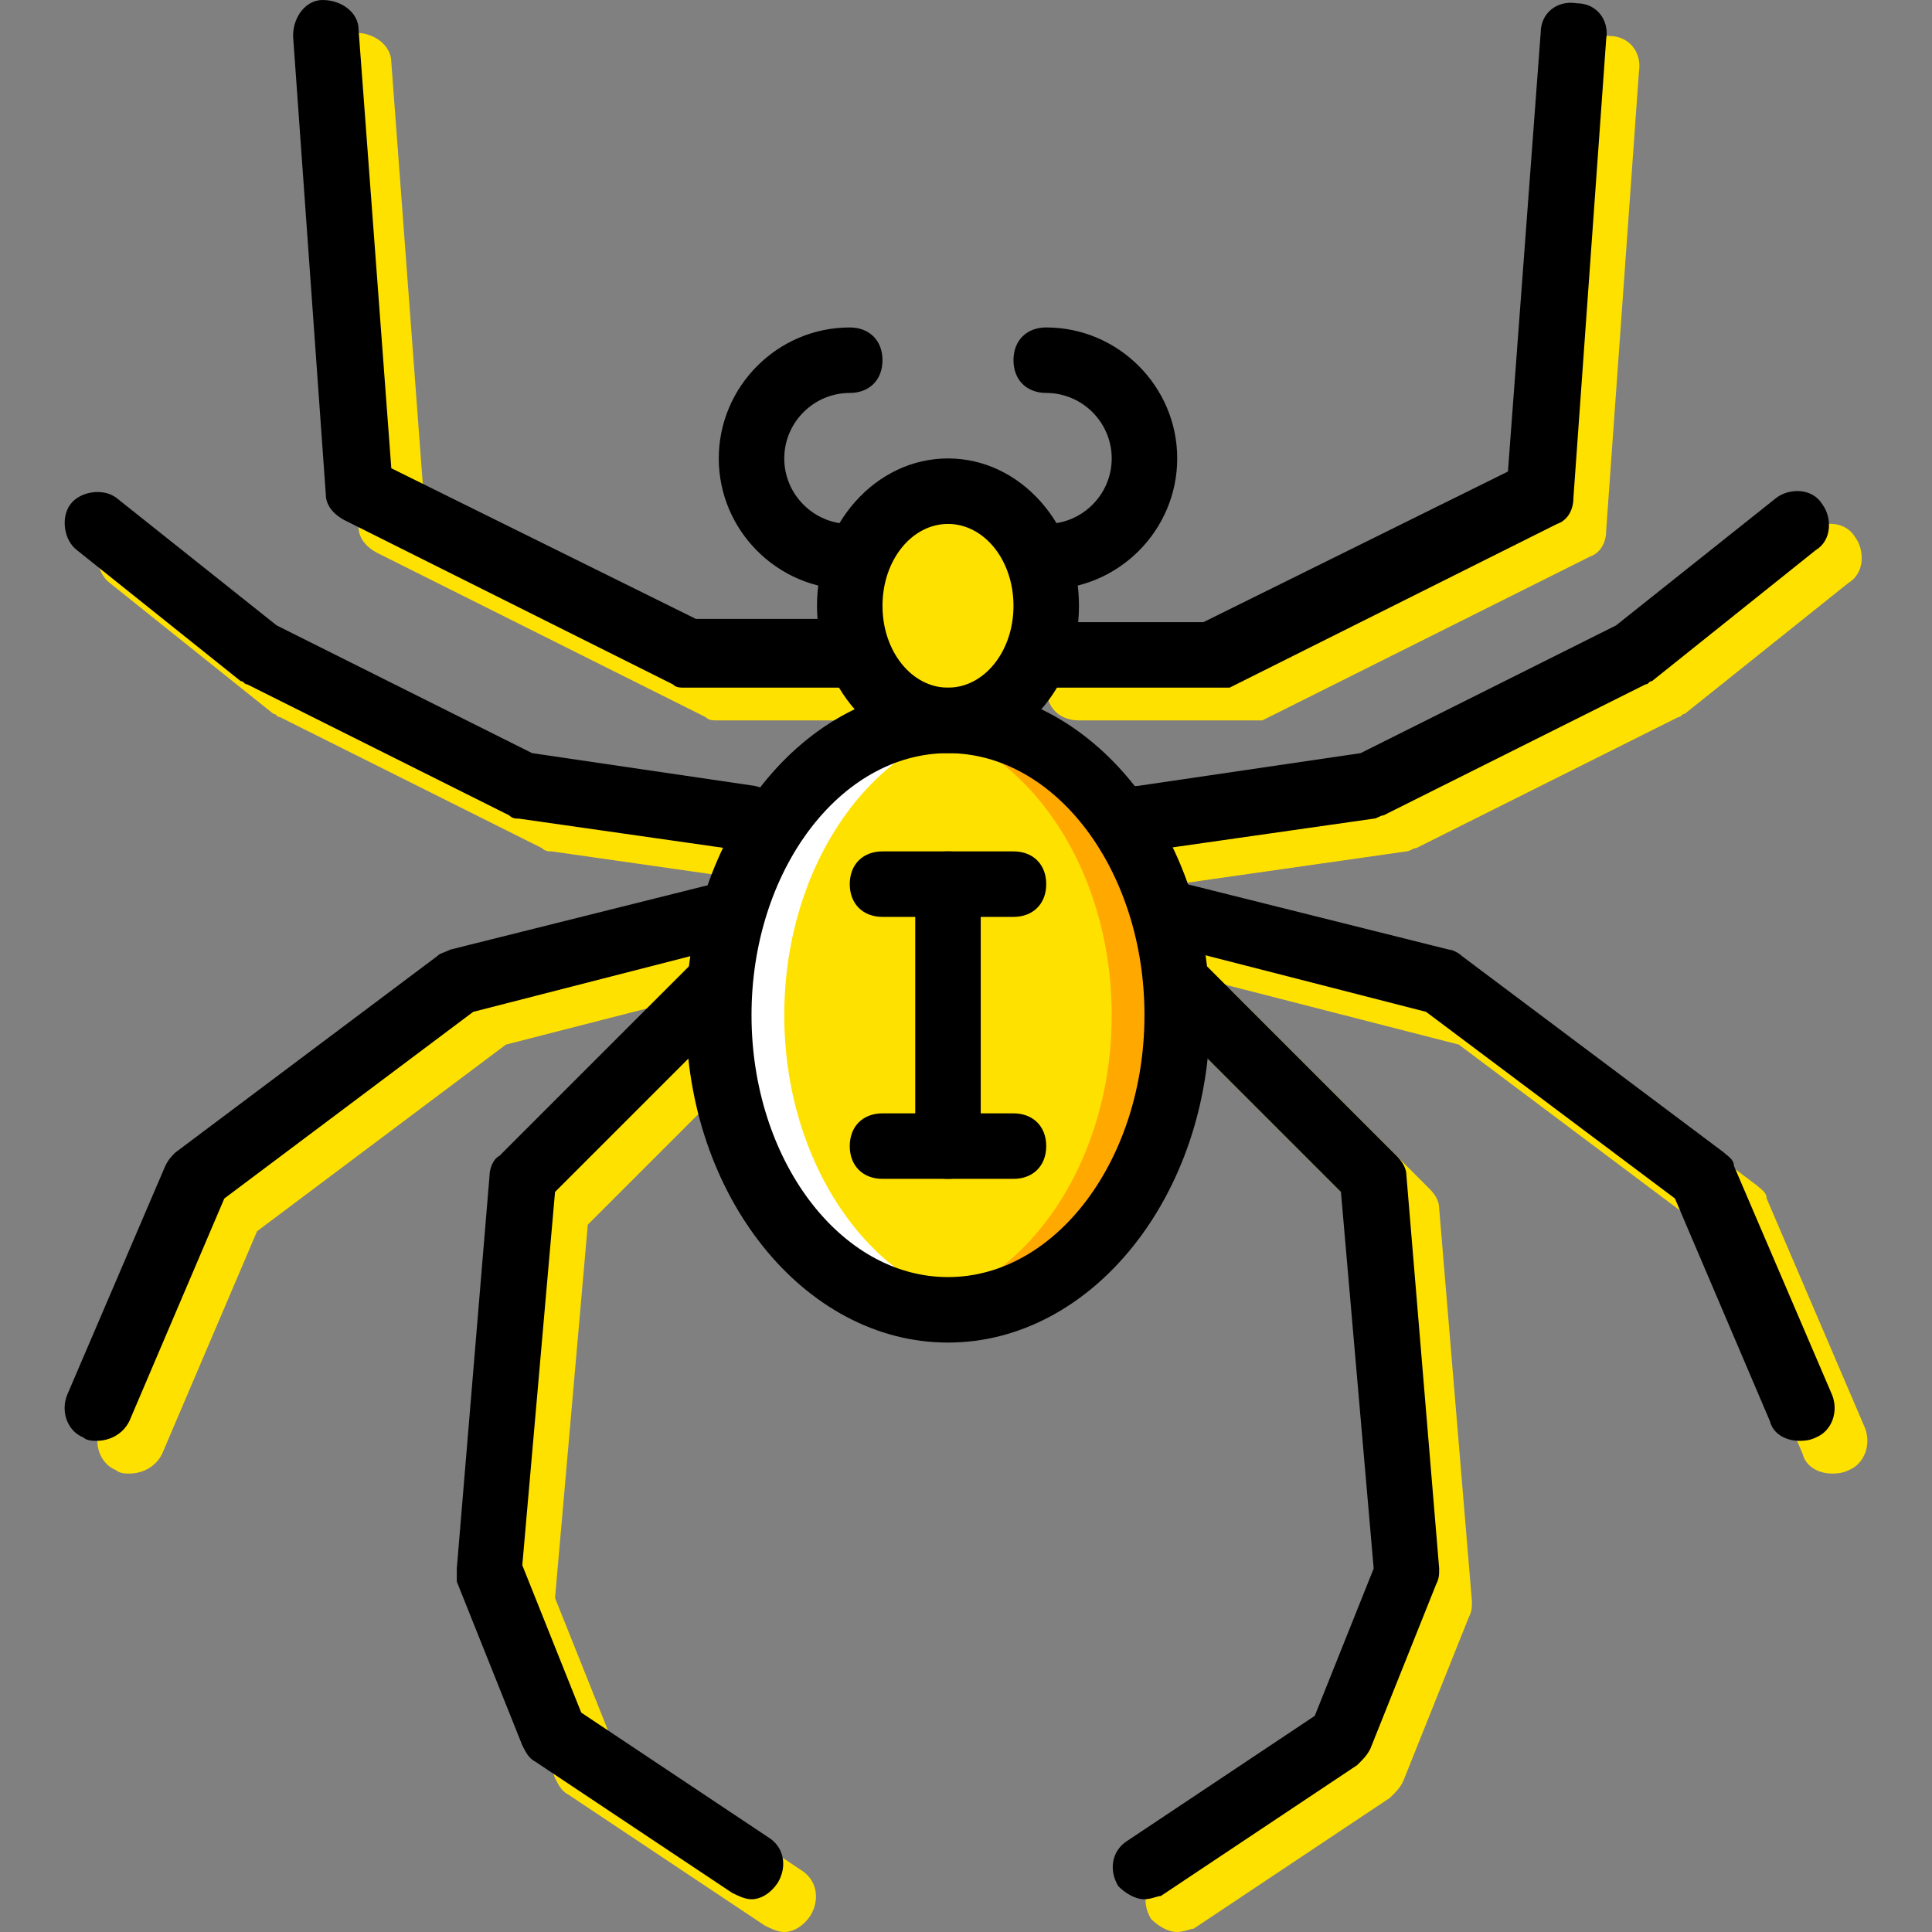
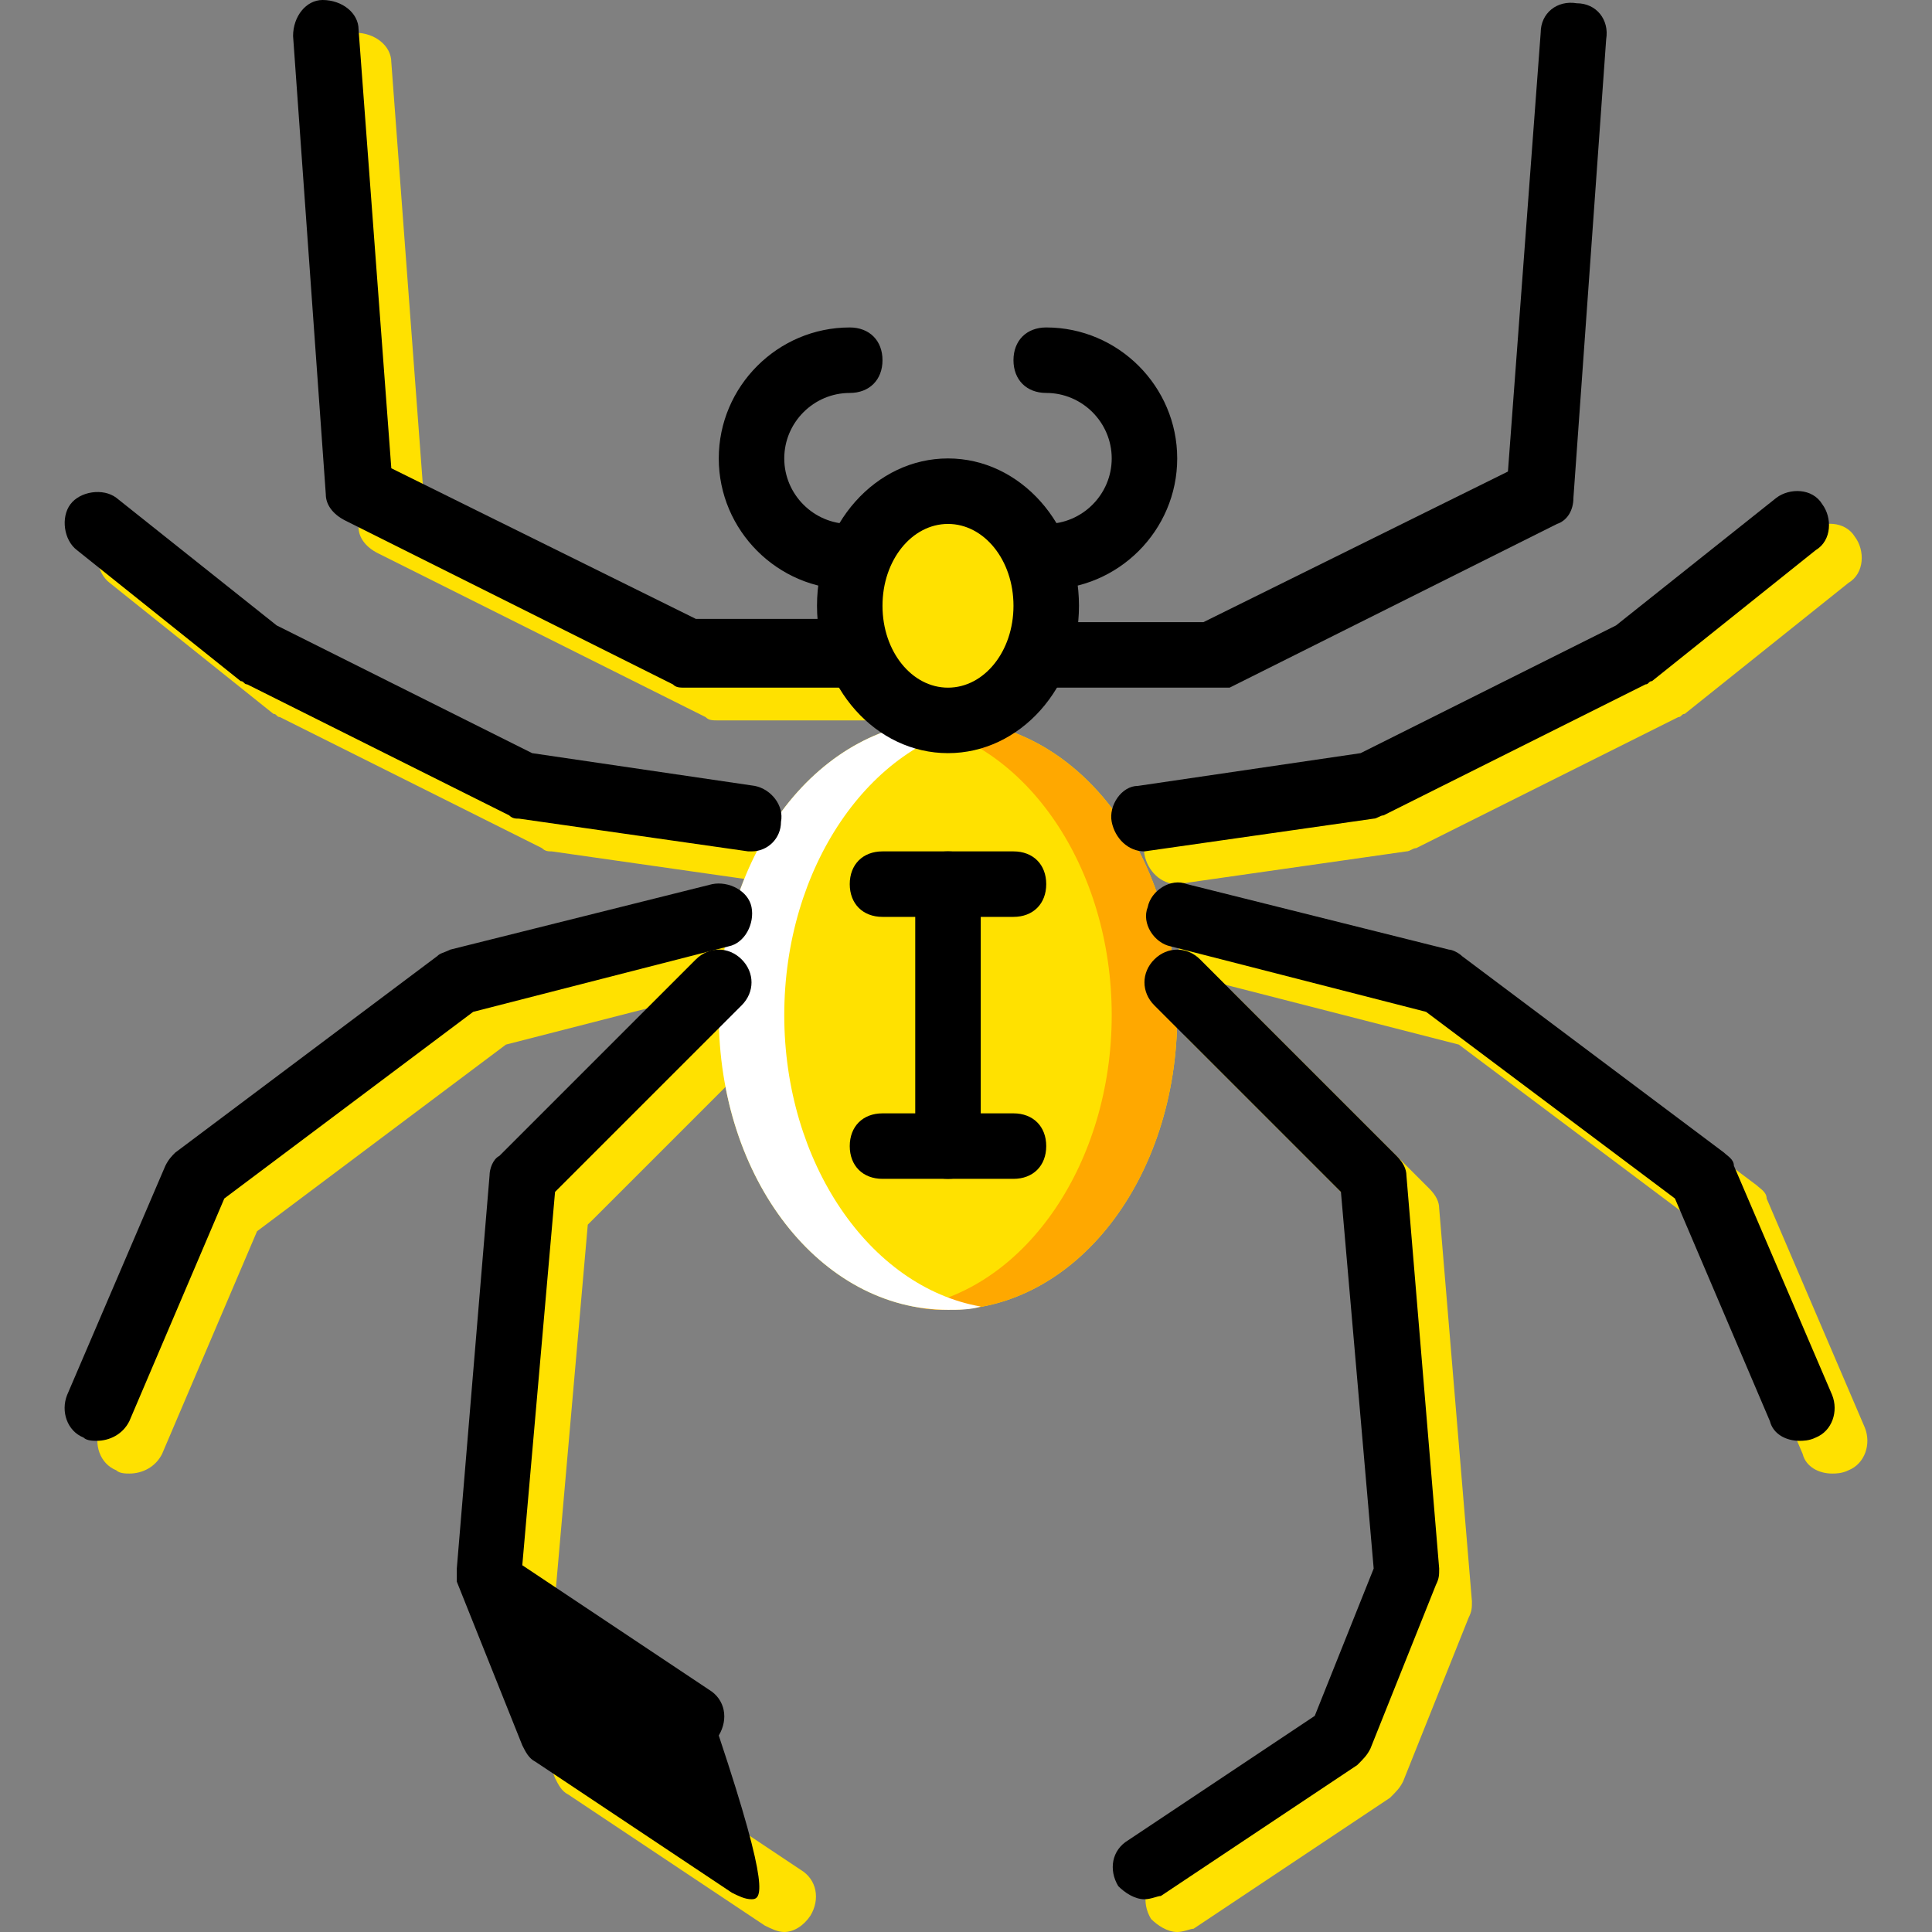
<svg xmlns="http://www.w3.org/2000/svg" height="800px" width="800px" version="1.1" id="Layer_1" viewBox="0 0 512 512" xml:space="preserve">
  <rect x="0" y="0" width="512" height="512" fill="#808080" stroke="none" />
  <g transform="translate(1 1)">
    <g>
      <path style="fill:#FFE100;" d="M33.278,389.508c-0.868,0-2.603,0-3.471-0.868c-4.339-1.736-6.075-6.942-4.339-11.281    l26.034-60.746c0.868-1.736,1.736-2.603,2.603-3.471l69.424-52.068c0.868-0.868,1.736-0.868,3.471-1.736l69.424-17.356    c4.339-0.868,9.546,1.736,10.414,6.075c0.868,4.339-1.736,9.546-6.075,10.414l-67.688,17.356l-65.953,49.464l-25.166,59.01    C40.22,387.773,36.749,389.508,33.278,389.508z" />
      <path style="fill:#FFE100;" d="M206.837,511c-1.736,0-3.471-0.868-5.207-1.736l-52.068-34.712    c-1.736-0.868-2.603-2.603-3.471-4.339l-17.356-43.39c0-0.868,0-1.736,0-3.471l8.678-104.136c0-1.736,0.868-4.339,2.603-5.207    l52.068-52.068c3.471-3.471,8.678-3.471,12.149,0c3.471,3.471,3.471,8.678,0,12.149l-49.464,49.464l-8.678,98.929l15.62,39.051    l49.464,32.976c4.339,2.603,5.207,7.81,2.603,12.149C212.044,509.264,209.441,511,206.837,511z" />
      <path style="fill:#FFE100;" d="M206.837,233.305h-0.868l-60.746-8.678c-0.868,0-1.736,0-2.603-0.868l-69.424-34.712    c-0.868,0-0.868-0.868-1.736-0.868l-43.39-34.712c-3.471-2.603-4.339-8.678-1.736-12.149c2.603-3.471,8.678-4.339,12.149-1.736    l42.522,33.844l67.688,33.844l59.01,8.678c4.339,0.868,7.81,5.207,6.942,9.546C214.647,229.834,211.176,233.305,206.837,233.305z" />
      <path style="fill:#FFE100;" d="M276.261,159.542c0,16.488-11.281,30.373-26.034,30.373c-14.753,0-26.034-13.885-26.034-30.373    s11.281-30.373,26.034-30.373C264.98,129.169,276.261,143.054,276.261,159.542" />
      <path style="fill:#FFE100;" d="M310.973,268.017c0,43.39-26.902,78.102-60.746,78.102s-60.746-34.712-60.746-78.102    s26.902-78.102,60.746-78.102S310.973,224.627,310.973,268.017" />
    </g>
    <path style="fill:#FFA800;" d="M250.227,189.915c-2.603,0-6.075,0-8.678,0.868c29.505,5.207,52.068,38.183,52.068,77.234   s-22.563,72.027-52.068,77.234c2.603,0.868,6.075,0.868,8.678,0.868c33.844,0,60.746-34.712,60.746-78.102   S284.071,189.915,250.227,189.915" />
    <path style="fill:#FFFFFF;" d="M250.227,189.915c2.603,0,6.075,0,8.678,0.868c-29.505,5.207-52.068,38.183-52.068,77.234   s22.563,72.027,52.068,77.234c-2.603,0.868-6.075,0.868-8.678,0.868c-33.844,0-60.746-34.712-60.746-78.102   S216.383,189.915,250.227,189.915" />
    <g>
      <path style="fill:#FFE100;" d="M232.871,189.915h-43.39c-1.736,0-2.603,0-3.471-0.868l-86.78-43.39    c-3.471-1.736-5.207-4.339-5.207-6.942L85.346,17.224c0-5.207,3.471-9.546,7.81-9.546c5.207,0,9.546,3.471,9.546,7.81    l8.678,116.285l80.705,39.919h40.786c5.207,0,8.678,3.471,8.678,8.678S238.078,189.915,232.871,189.915z" />
-       <path style="fill:#FFE100;" d="M328.329,189.915h-43.39c-5.207,0-8.678-3.471-8.678-8.678s3.471-8.678,8.678-8.678h41.654    l80.705-39.919l8.678-116.285c0-5.207,4.339-8.678,9.546-7.81c5.207,0,8.678,4.339,7.81,9.546l-8.678,121.492    c0,3.471-1.736,6.075-4.339,6.942l-86.78,43.39C330.932,189.915,330.064,189.915,328.329,189.915z" />
      <path style="fill:#FFE100;" d="M310.973,233.305c-4.339,0-7.81-3.471-8.678-7.81c-0.868-4.339,2.603-9.546,6.942-9.546    l59.01-8.678l67.688-33.844l42.522-33.844c3.471-2.603,9.546-2.603,12.149,1.736c2.603,3.471,2.603,9.546-1.736,12.149    l-43.39,34.712c-0.868,0-0.868,0.868-1.736,0.868l-69.424,34.712c-0.868,0-1.736,0.868-2.603,0.868L310.973,233.305    C311.841,233.305,310.973,233.305,310.973,233.305z" />
      <path style="fill:#FFE100;" d="M484.532,389.508c-3.471,0-6.942-1.736-7.81-5.207l-25.166-59.01l-65.953-49.464l-67.688-17.356    c-4.339-0.868-7.81-6.075-6.075-10.414c0.868-4.339,6.075-7.81,10.414-6.075l69.424,17.356c0.868,0,2.603,0.868,3.471,1.736    l69.424,52.068c0.868,0.868,2.603,1.736,2.603,3.471l26.034,60.746c1.736,4.339,0,9.546-4.339,11.281    C487.136,389.508,485.4,389.508,484.532,389.508z" />
      <path style="fill:#FFE100;" d="M310.973,511c-2.603,0-5.207-1.736-6.942-3.471c-2.603-4.339-1.736-9.546,2.603-12.149    l49.464-32.976l15.62-39.051l-8.678-99.797l-49.464-49.464c-3.471-3.471-3.471-8.678,0-12.149s8.678-3.471,12.149,0l52.068,52.068    c1.736,1.736,2.603,3.471,2.603,5.207l8.678,104.136c0,1.736,0,2.603-0.868,4.339l-17.356,43.39    c-0.868,1.736-1.736,2.603-3.471,4.339l-52.068,34.712C314.444,510.132,312.708,511,310.973,511z" />
    </g>
-     <path d="M250.227,354.797c-38.183,0-69.424-39.051-69.424-86.78s31.241-86.78,69.424-86.78s69.424,39.051,69.424,86.78   S288.41,354.797,250.227,354.797z M250.227,198.593c-28.637,0-52.068,31.241-52.068,69.424c0,38.183,23.431,69.424,52.068,69.424   s52.068-31.241,52.068-69.424S278.864,198.593,250.227,198.593z" />
    <path d="M250.227,198.593c-19.092,0-34.712-17.356-34.712-39.051s15.62-39.051,34.712-39.051c19.092,0,34.712,17.356,34.712,39.051   S269.319,198.593,250.227,198.593z M250.227,137.847c-9.546,0-17.356,9.546-17.356,21.695s7.81,21.695,17.356,21.695   c9.546,0,17.356-9.546,17.356-21.695S259.773,137.847,250.227,137.847z" />
    <path d="M224.193,155.203c-19.092,0-34.712-15.62-34.712-34.712s15.62-34.712,34.712-34.712c5.207,0,8.678,3.471,8.678,8.678   c0,5.207-3.471,8.678-8.678,8.678c-9.546,0-17.356,7.81-17.356,17.356s7.81,17.356,17.356,17.356c5.207,0,8.678,3.471,8.678,8.678   S229.4,155.203,224.193,155.203z" />
    <path d="M276.261,155.203c-5.207,0-8.678-3.471-8.678-8.678s3.471-8.678,8.678-8.678c9.546,0,17.356-7.81,17.356-17.356   s-7.81-17.356-17.356-17.356c-5.207,0-8.678-3.471-8.678-8.678c0-5.207,3.471-8.678,8.678-8.678   c19.092,0,34.712,15.62,34.712,34.712S295.353,155.203,276.261,155.203z" />
    <path d="M224.193,181.237h-43.39c-1.736,0-2.603,0-3.471-0.868l-86.78-43.39c-3.471-1.736-5.207-4.339-5.207-6.942L76.668,8.546   c0-5.207,3.471-9.546,7.81-9.546c5.207,0,9.546,3.471,9.546,7.81l8.678,116.285l80.705,39.919h40.786   c5.207,0,8.678,3.471,8.678,8.678C232.871,176.898,229.4,181.237,224.193,181.237z" />
    <path d="M24.6,380.831c-0.868,0-2.603,0-3.471-0.868c-4.339-1.736-6.075-6.942-4.339-11.281l26.034-60.746   c0.868-1.736,1.736-2.603,2.603-3.471l69.424-52.068c0.868-0.868,1.736-0.868,3.471-1.736l69.424-17.356   c4.339-0.868,9.546,1.736,10.414,6.075s-1.736,9.546-6.075,10.414l-67.688,17.356l-65.953,49.464l-25.166,59.01   C31.542,379.095,28.071,380.831,24.6,380.831z" />
-     <path d="M198.159,502.322c-1.736,0-3.471-0.868-5.207-1.736l-52.068-34.712c-1.736-0.868-2.603-2.603-3.471-4.339l-17.356-43.39   c0-0.868,0-1.736,0-3.471l8.678-104.136c0-1.736,0.868-4.339,2.603-5.207l52.068-52.068c3.471-3.471,8.678-3.471,12.149,0   c3.471,3.471,3.471,8.678,0,12.149l-49.464,49.464l-8.678,98.929l15.62,39.051l49.464,32.976c4.339,2.603,5.207,7.81,2.603,12.149   C203.366,500.586,200.763,502.322,198.159,502.322z" />
+     <path d="M198.159,502.322c-1.736,0-3.471-0.868-5.207-1.736l-52.068-34.712c-1.736-0.868-2.603-2.603-3.471-4.339l-17.356-43.39   c0-0.868,0-1.736,0-3.471l8.678-104.136c0-1.736,0.868-4.339,2.603-5.207l52.068-52.068c3.471-3.471,8.678-3.471,12.149,0   c3.471,3.471,3.471,8.678,0,12.149l-49.464,49.464l-8.678,98.929l49.464,32.976c4.339,2.603,5.207,7.81,2.603,12.149   C203.366,500.586,200.763,502.322,198.159,502.322z" />
    <path d="M319.651,181.237h-43.39c-5.207,0-8.678-3.471-8.678-8.678c0-5.207,3.471-8.678,8.678-8.678h41.654l80.705-39.919   l8.678-116.285c0-5.207,4.339-8.678,9.546-7.81c5.207,0,8.678,4.339,7.81,9.546l-8.678,121.492c0,3.471-1.736,6.075-4.339,6.942   l-86.78,43.39C322.254,181.237,321.386,181.237,319.651,181.237z" />
    <path d="M302.295,224.627c-4.339,0-7.81-3.471-8.678-7.81c-0.868-4.339,2.603-9.546,6.942-9.546l59.01-8.678l67.688-33.844   l42.522-33.844c3.471-2.603,9.546-2.603,12.149,1.736c2.603,3.471,2.603,9.546-1.736,12.149l-43.39,34.712   c-0.868,0-0.868,0.868-1.736,0.868l-69.424,34.712c-0.868,0-1.736,0.868-2.603,0.868L302.295,224.627   C303.163,224.627,302.295,224.627,302.295,224.627z" />
    <path d="M475.854,380.831c-3.471,0-6.942-1.736-7.81-5.207l-25.166-59.01l-65.953-49.464l-67.688-17.356   c-4.339-0.868-7.81-6.075-6.075-10.414c0.868-4.339,6.075-7.81,10.414-6.075L383,250.661c0.868,0,2.603,0.868,3.471,1.736   l69.424,52.068c0.868,0.868,2.603,1.736,2.603,3.471l26.034,60.746c1.736,4.339,0,9.546-4.339,11.281   C478.458,380.831,476.722,380.831,475.854,380.831z" />
    <path d="M267.583,241.983h-34.712c-5.207,0-8.678-3.471-8.678-8.678s3.471-8.678,8.678-8.678h34.712   c5.207,0,8.678,3.471,8.678,8.678S272.79,241.983,267.583,241.983z" />
    <path d="M267.583,311.407h-34.712c-5.207,0-8.678-3.471-8.678-8.678c0-5.207,3.471-8.678,8.678-8.678h34.712   c5.207,0,8.678,3.471,8.678,8.678C276.261,307.936,272.79,311.407,267.583,311.407z" />
    <path d="M250.227,311.407c-5.207,0-8.678-3.471-8.678-8.678v-69.424c0-5.207,3.471-8.678,8.678-8.678   c5.207,0,8.678,3.471,8.678,8.678v69.424C258.905,307.936,255.434,311.407,250.227,311.407z" />
    <path d="M198.159,224.627h-0.868l-60.746-8.678c-0.868,0-1.736,0-2.603-0.868l-69.424-34.712c-0.868,0-0.868-0.868-1.736-0.868   l-43.39-34.712c-3.471-2.603-4.339-8.678-1.736-12.149c2.603-3.471,8.678-4.339,12.149-1.736l42.522,33.844l67.688,33.844   l59.01,8.678c4.339,0.868,7.81,5.207,6.942,9.546C205.969,221.156,202.498,224.627,198.159,224.627z" />
    <path d="M302.295,502.322c-2.603,0-5.207-1.736-6.942-3.471c-2.603-4.339-1.736-9.546,2.603-12.149l49.464-32.976l15.62-39.051   l-8.678-99.797l-49.464-49.464c-3.471-3.471-3.471-8.678,0-12.149c3.471-3.471,8.678-3.471,12.149,0l52.068,52.068   c1.736,1.736,2.603,3.471,2.603,5.207l8.678,104.136c0,1.736,0,2.603-0.868,4.339l-17.356,43.39   c-0.868,1.736-1.736,2.603-3.471,4.339l-52.068,34.712C305.766,501.454,304.031,502.322,302.295,502.322z" />
  </g>
</svg>